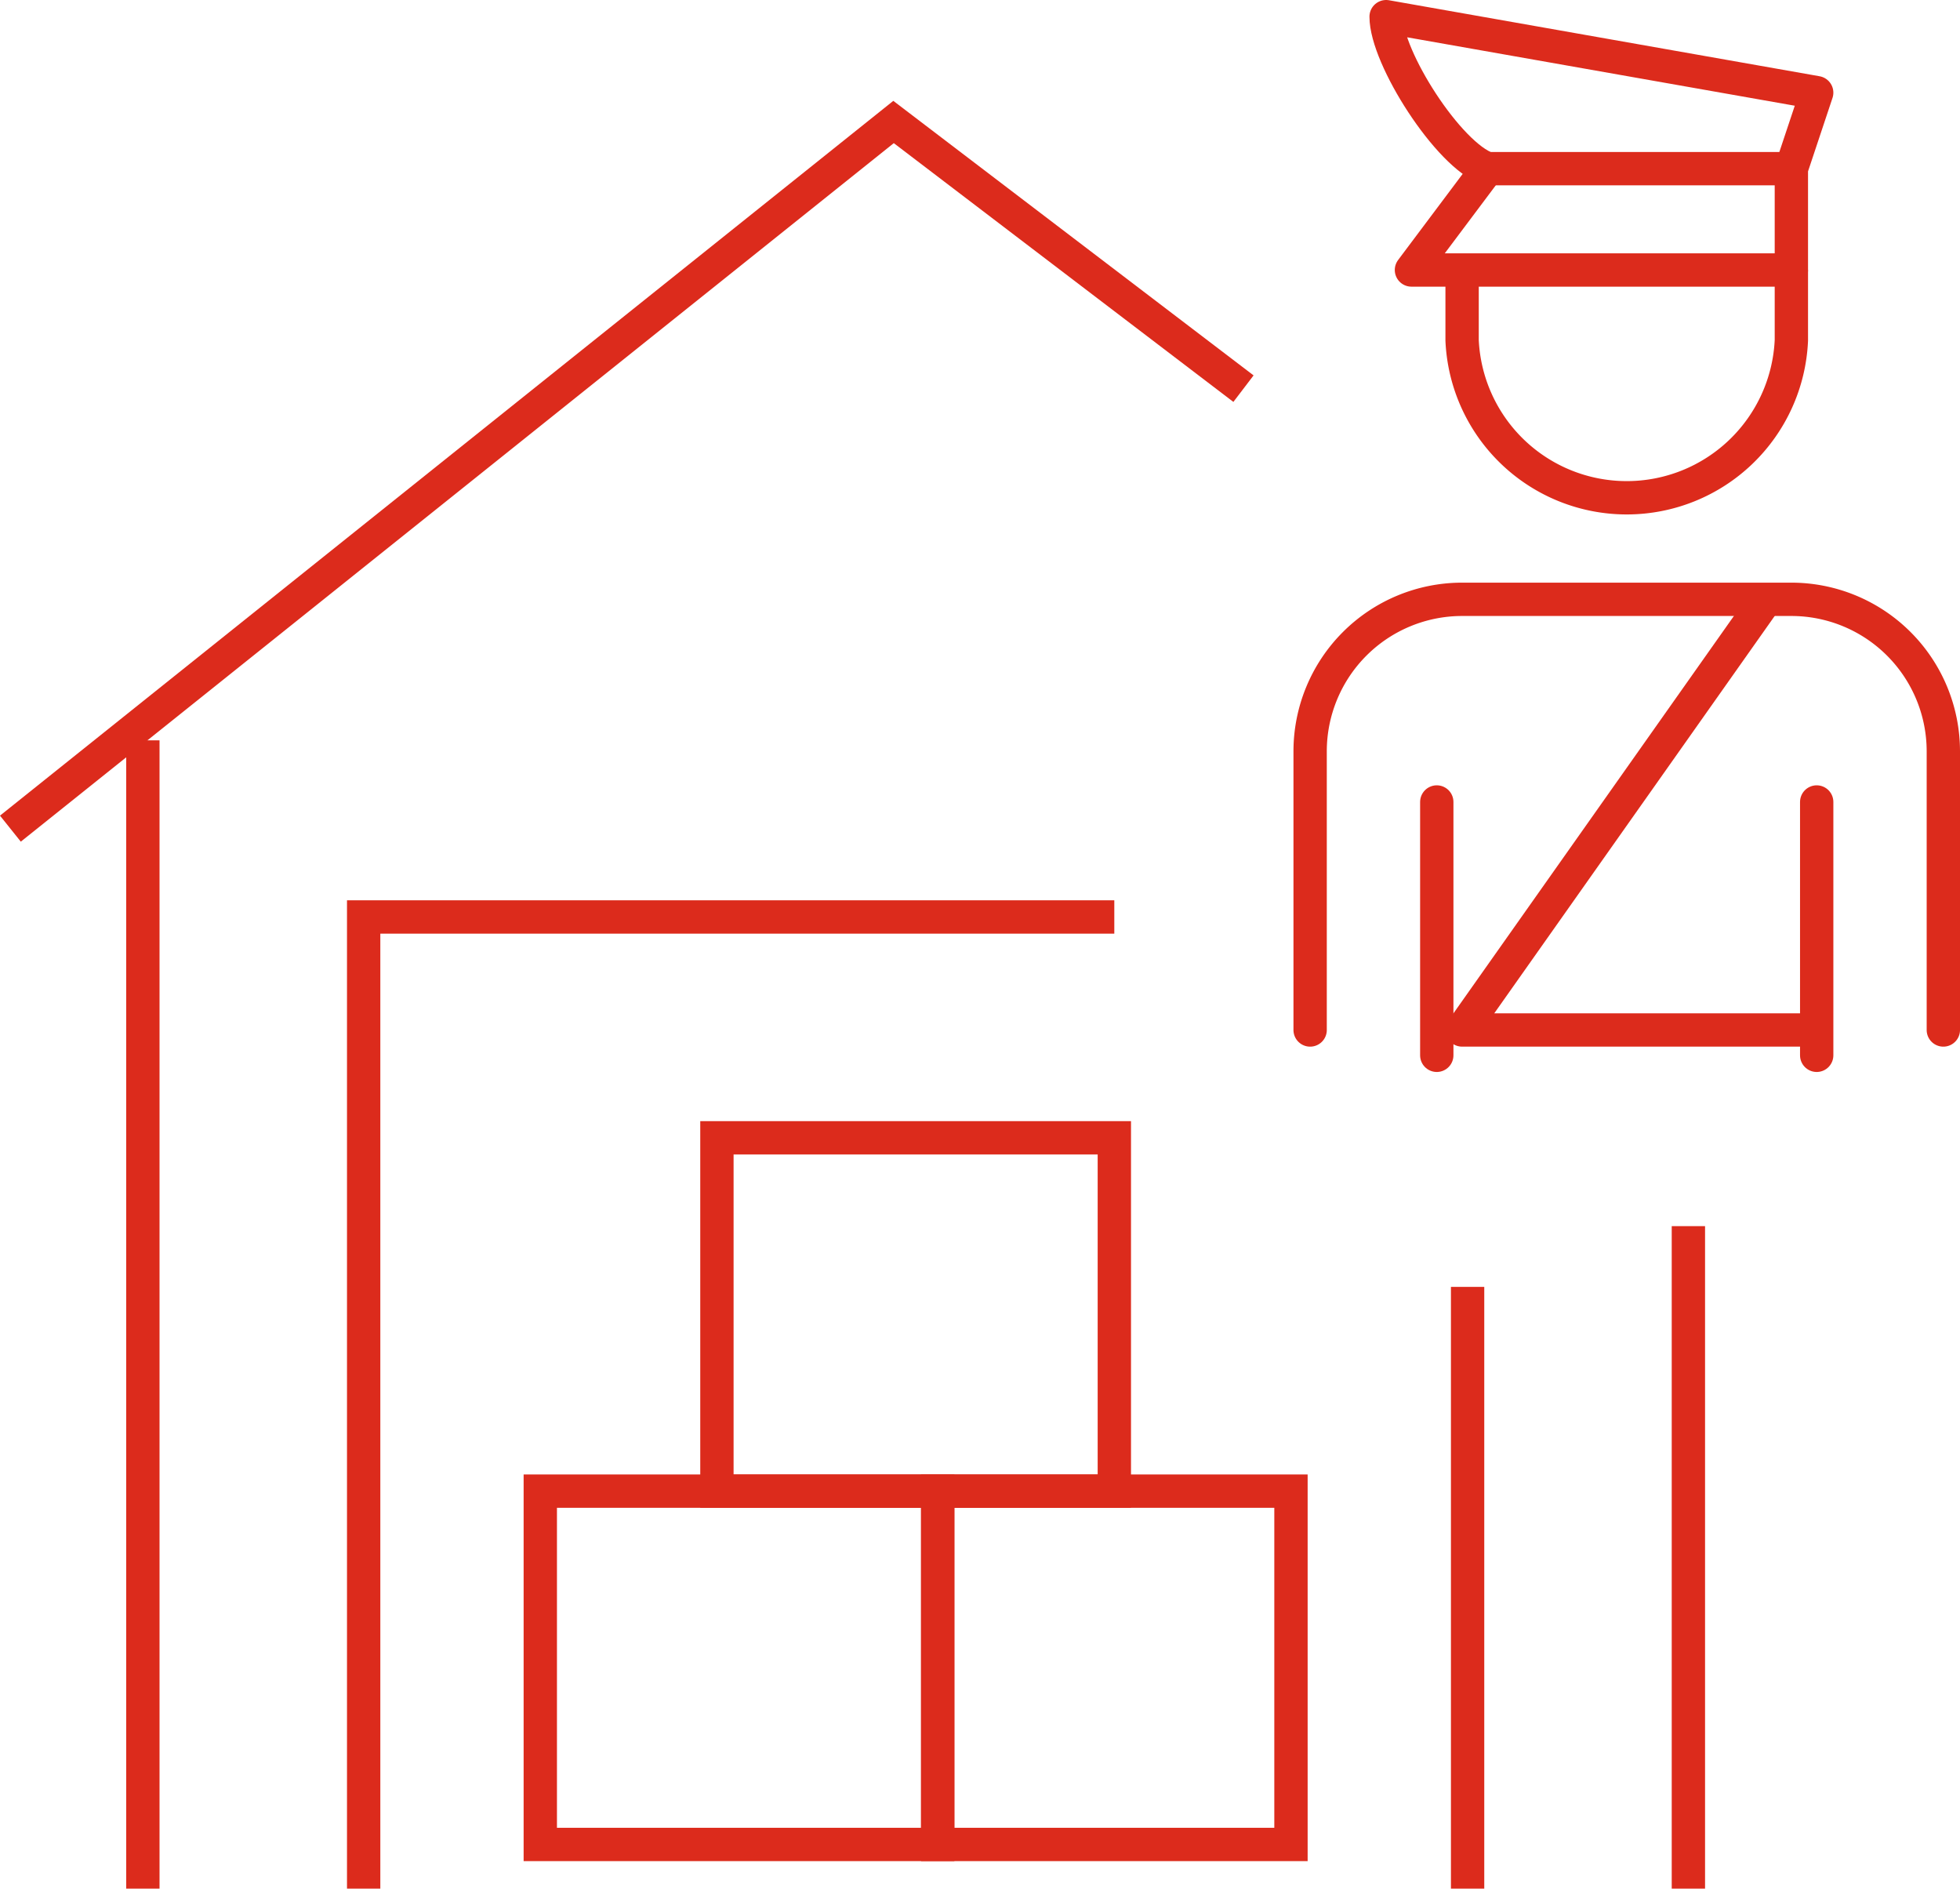
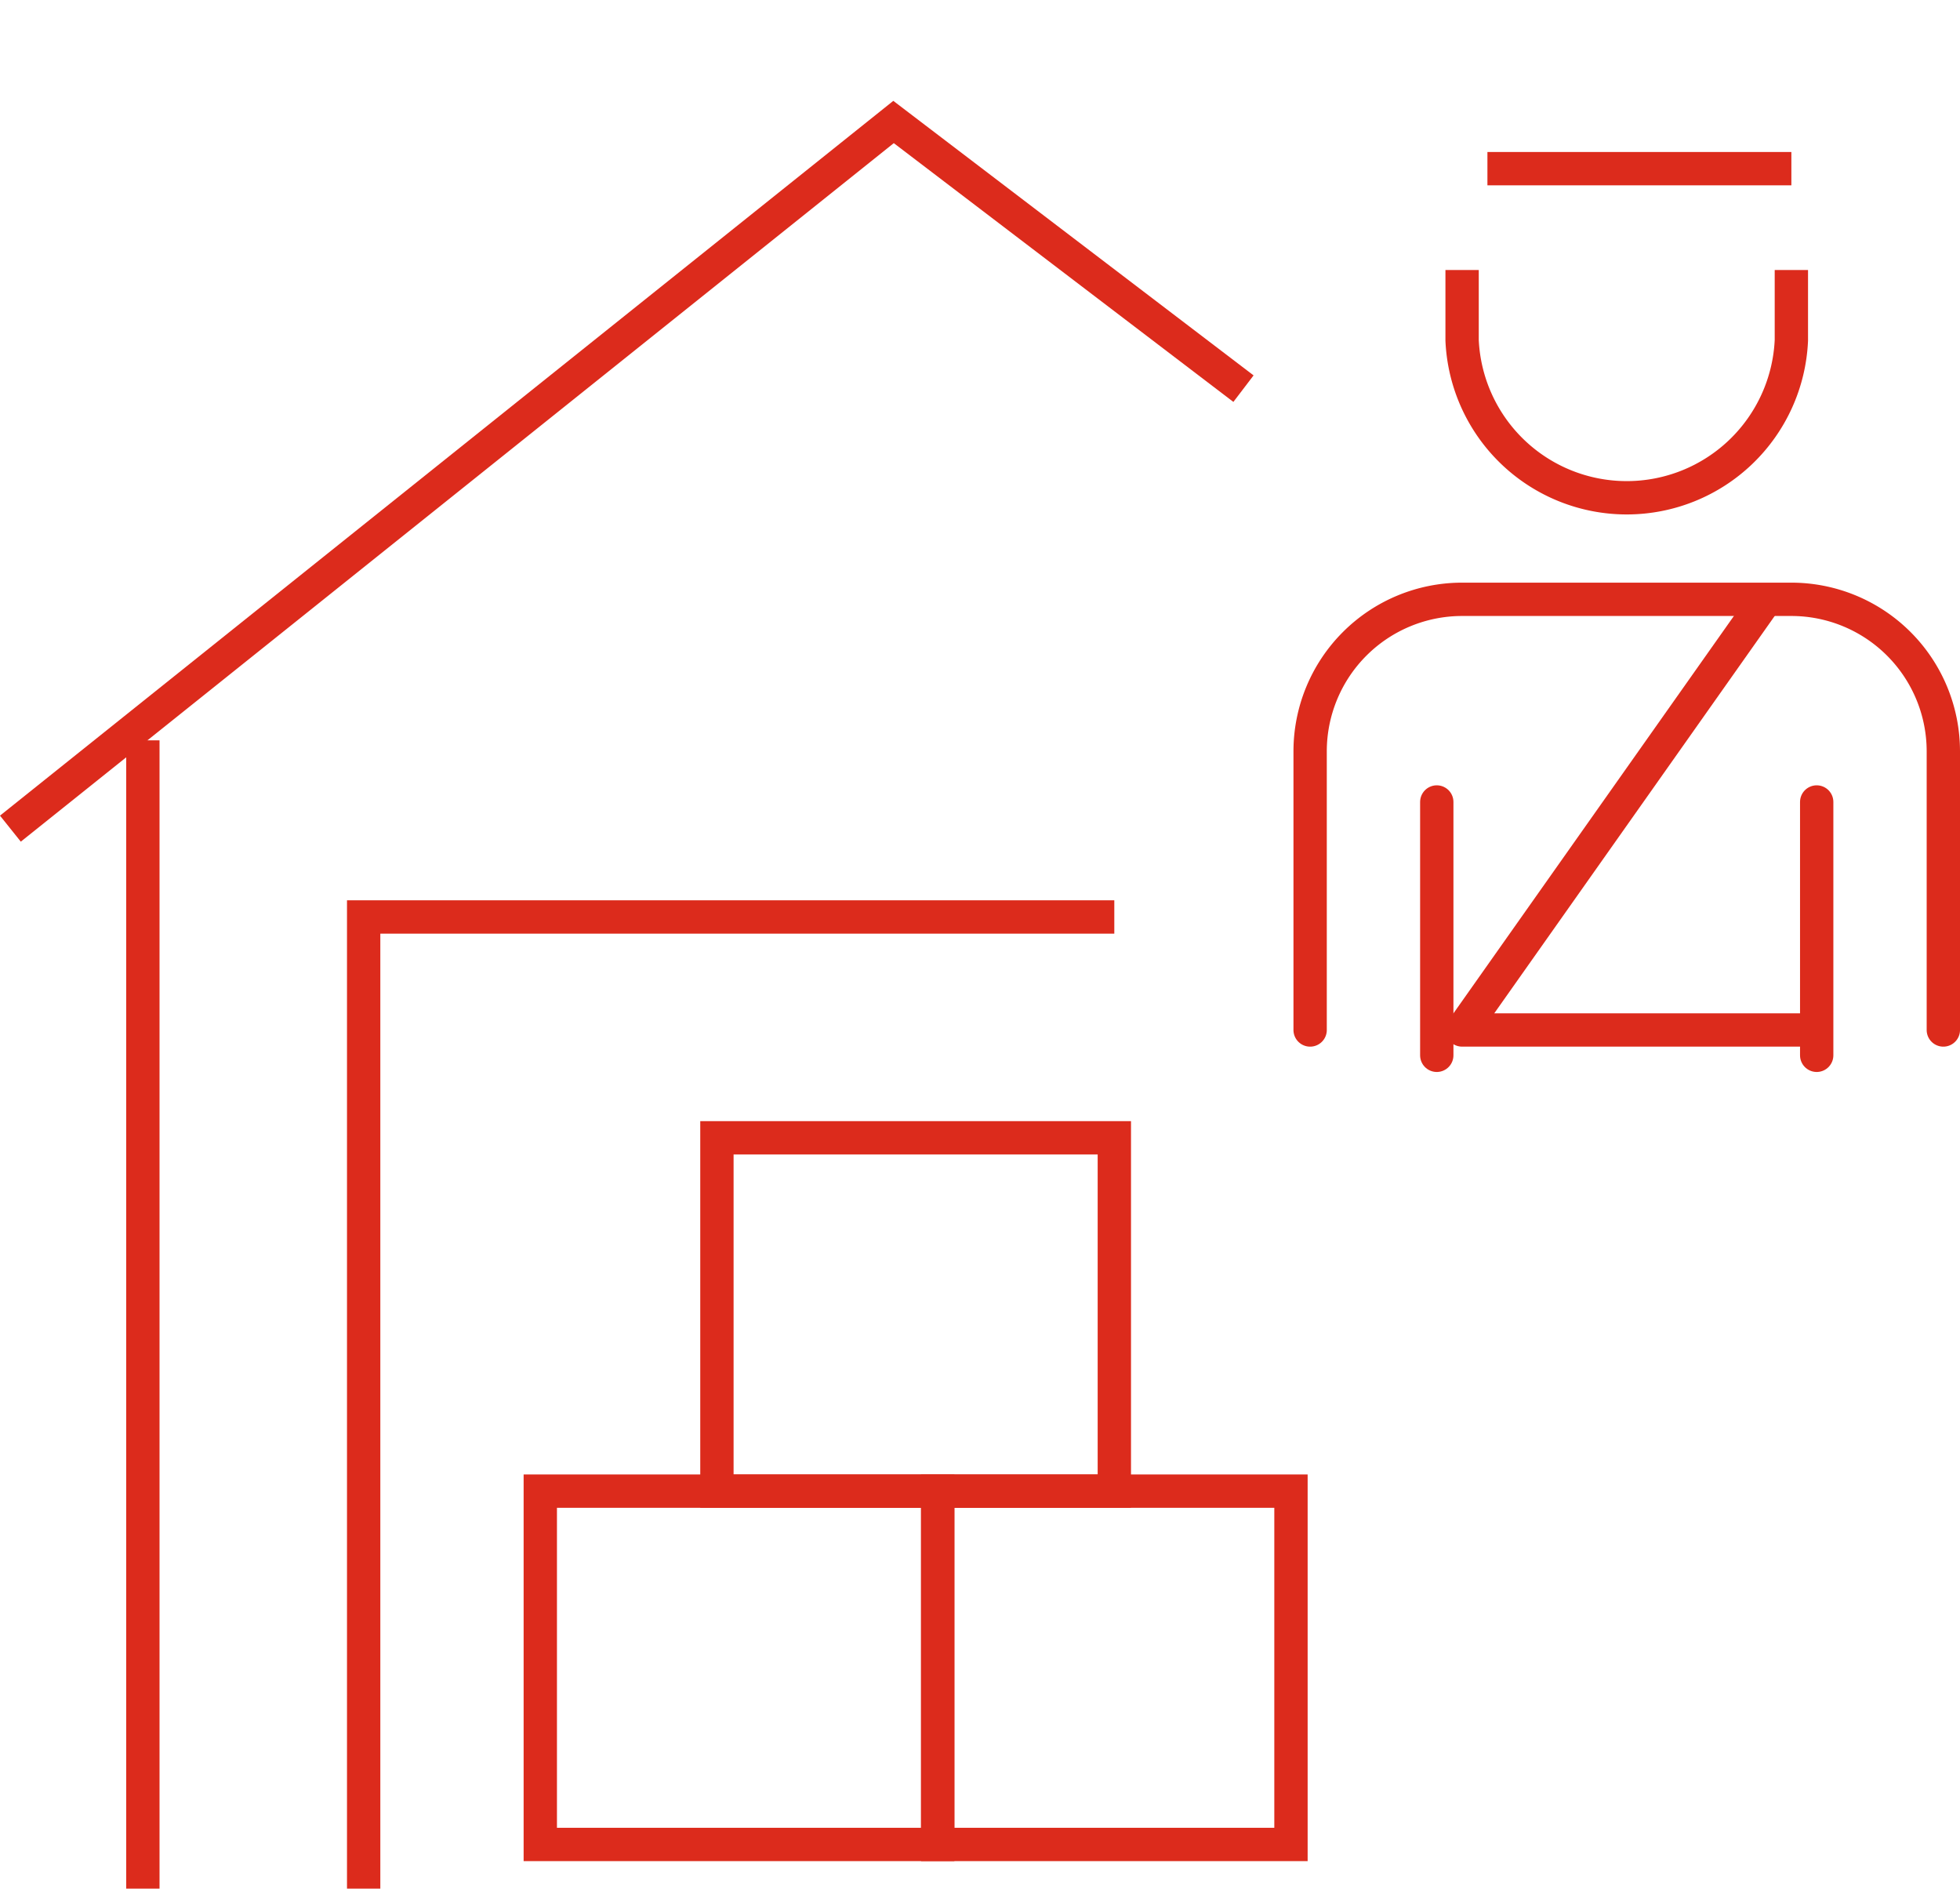
<svg xmlns="http://www.w3.org/2000/svg" width="58.812" height="56.66" viewBox="0 0 58.812 56.66">
  <g id="Group_581" data-name="Group 581" transform="translate(-22.688 -23.34)">
    <g id="Group_579" data-name="Group 579">
      <rect id="Rectangle_200" data-name="Rectangle 200" width="11.925" height="10.6" transform="translate(38.9 68.075)" fill="none" stroke="#dc2b1c" stroke-miterlimit="10" stroke-width="1" />
      <rect id="Rectangle_201" data-name="Rectangle 201" width="10.6" height="10.6" transform="translate(50.825 68.075)" fill="none" stroke="#dc2b1c" stroke-miterlimit="10" stroke-width="1" />
      <rect id="Rectangle_202" data-name="Rectangle 202" width="11.925" height="10.6" transform="translate(44.2 57.475)" fill="none" stroke="#dc2b1c" stroke-miterlimit="10" stroke-width="1" />
      <path id="Path_607" data-name="Path 607" d="M60,35,49.5,27,23,48.2" fill="none" stroke="#dc2b1c" stroke-miterlimit="10" stroke-width="1" />
      <line id="Line_301" data-name="Line 301" y2="34.45" transform="translate(26.975 45.55)" fill="none" stroke="#dc2b1c" stroke-miterlimit="10" stroke-width="1" />
-       <line id="Line_302" data-name="Line 302" y2="19.875" transform="translate(73.35 60.125)" fill="none" stroke="#dc2b1c" stroke-miterlimit="10" stroke-width="1" />
-       <line id="Line_303" data-name="Line 303" y2="18.053" transform="translate(66.725 61.947)" fill="none" stroke="#dc2b1c" stroke-miterlimit="10" stroke-width="1" />
      <path id="Path_608" data-name="Path 608" d="M33.6,80V50.85H56.124" fill="none" stroke="#dc2b1c" stroke-miterlimit="10" stroke-width="1" />
    </g>
    <g id="Group_580" data-name="Group 580">
-       <path id="Path_609" data-name="Path 609" d="M67.32,28.4l-2.28,3.04h11.4V28.4l.76-2.28L64.28,23.84C64.28,25.075,66.156,28,67.32,28.4Z" fill="none" stroke="#dc2b1c" stroke-linejoin="round" stroke-width="1" />
      <line id="Line_304" data-name="Line 304" x2="9.12" transform="translate(67.32 28.4)" fill="none" stroke="#dc2b1c" stroke-miterlimit="10" stroke-width="1" />
      <path id="Path_610" data-name="Path 610" d="M66.56,31.44v2.111a4.945,4.945,0,0,0,9.88,0V31.44" fill="none" stroke="#dc2b1c" stroke-miterlimit="10" stroke-width="1" />
      <path id="Path_611" data-name="Path 611" d="M62,54.24V45.88a4.561,4.561,0,0,1,4.56-4.56h9.88A4.561,4.561,0,0,1,81,45.88v8.36" fill="none" stroke="#dc2b1c" stroke-linecap="round" stroke-linejoin="round" stroke-width="1" />
      <line id="Line_305" data-name="Line 305" y1="7.6" transform="translate(65.8 47.4)" fill="none" stroke="#dc2b1c" stroke-linecap="round" stroke-linejoin="round" stroke-width="1" />
      <line id="Line_306" data-name="Line 306" y2="7.6" transform="translate(77.2 47.4)" fill="none" stroke="#dc2b1c" stroke-linecap="round" stroke-linejoin="round" stroke-width="1" />
      <path id="Path_612" data-name="Path 612" d="M75.68,41.32,66.56,54.24H77.2" fill="none" stroke="#dc2b1c" stroke-linejoin="round" stroke-width="1" />
    </g>
  </g>
</svg>